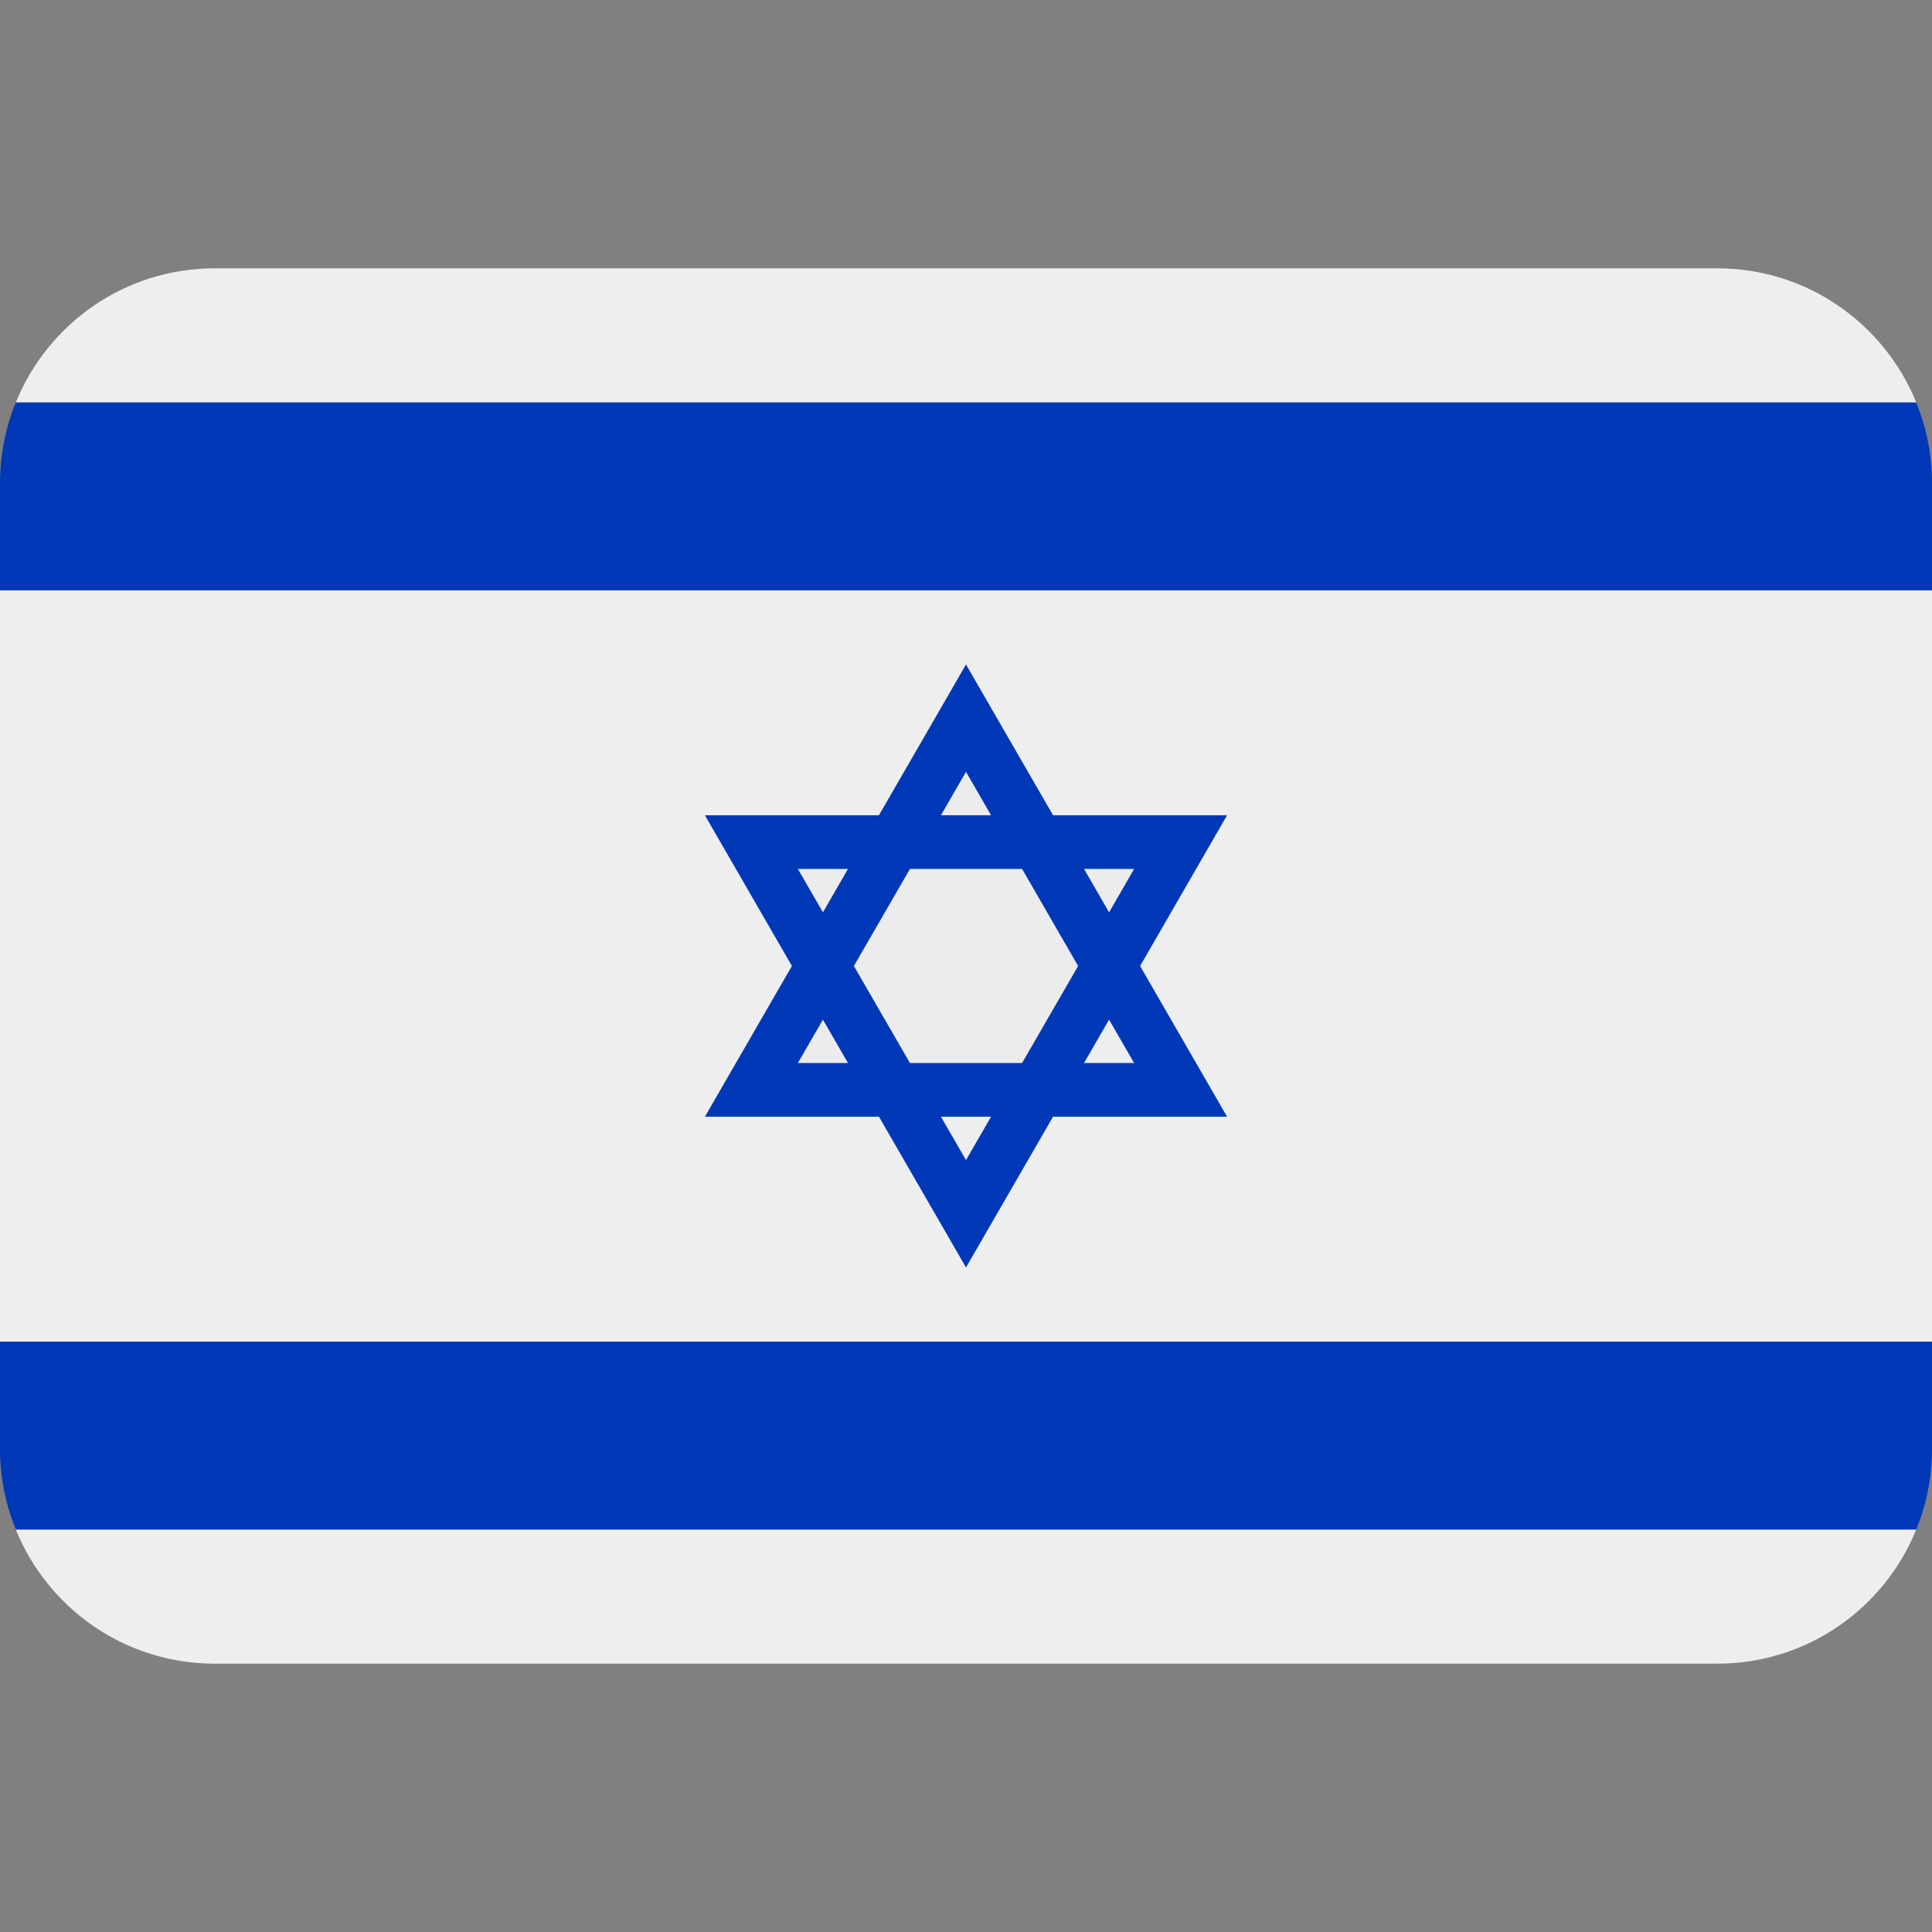
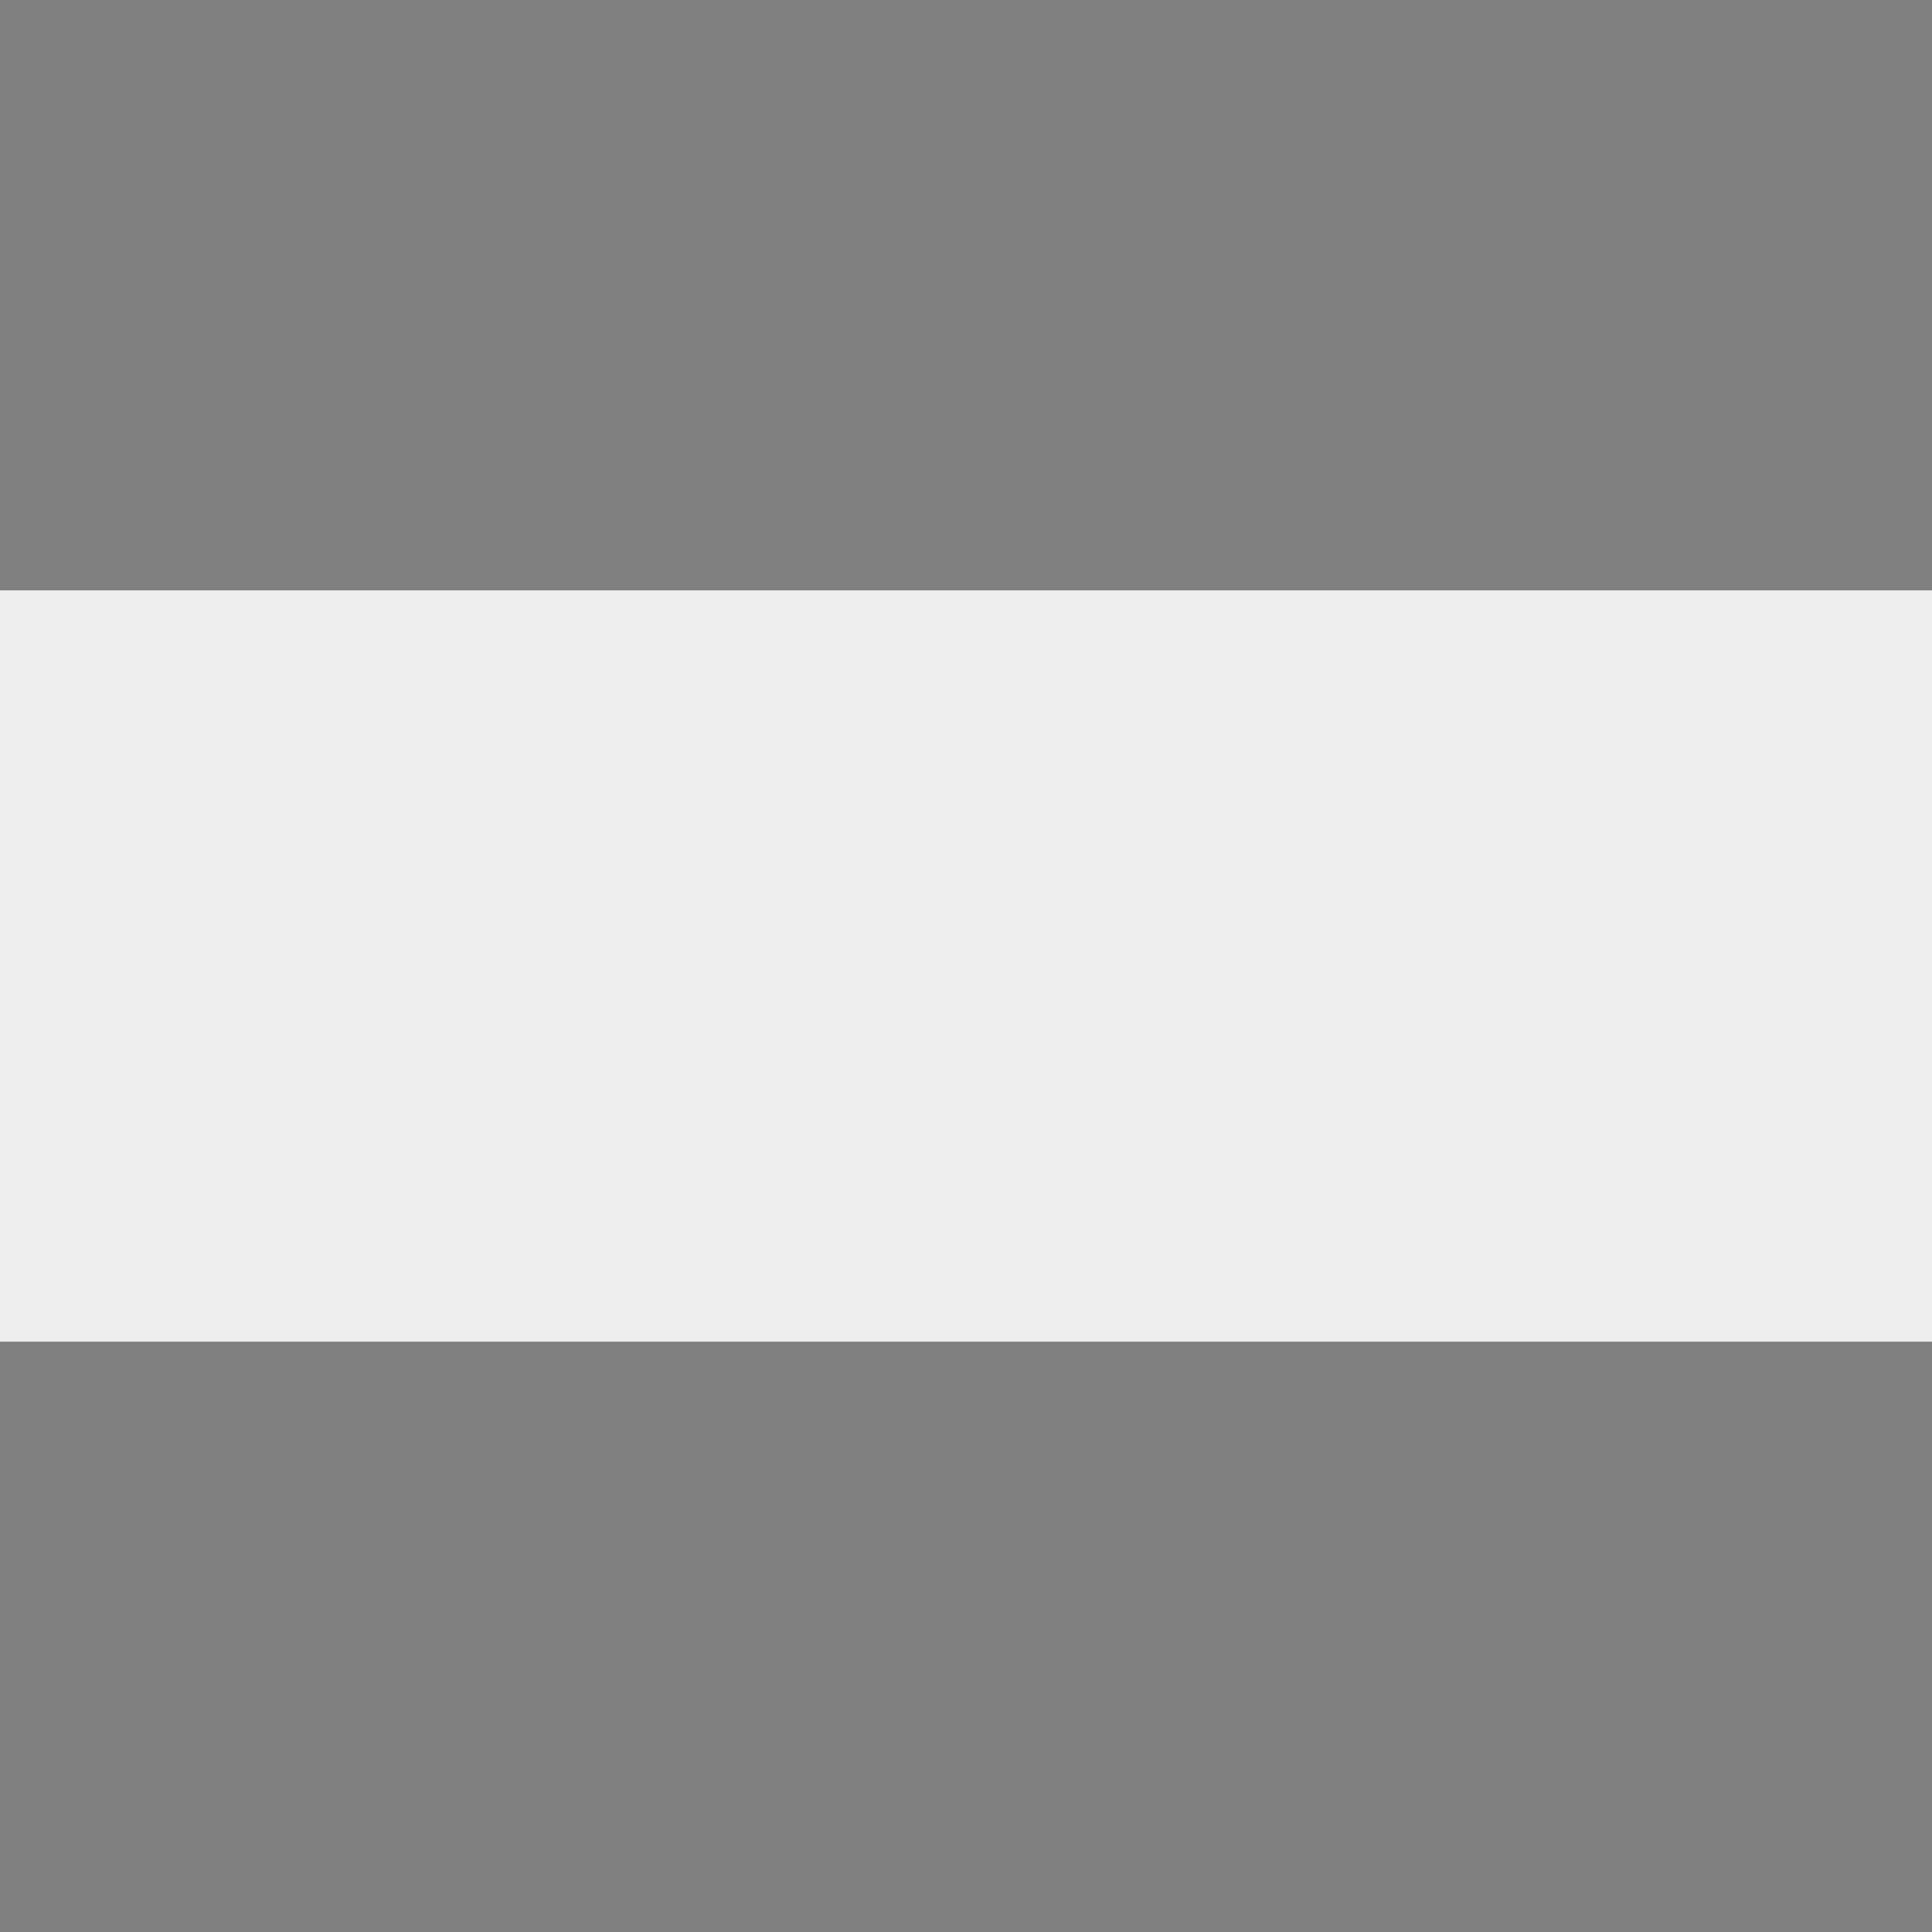
<svg xmlns="http://www.w3.org/2000/svg" enable-background="new 0 0 45 45" viewBox="0 0 45 45">
  <rect x="0" y="0" width="45" height="45" fill="#808080" stroke="none" />
  <clipPath id="a">
-     <path d="m0 36h36v-36h-36z" />
-   </clipPath>
+     </clipPath>
  <g transform="matrix(1.25 0 0 -1.25 0 45)">
    <path d="m0 0h.933l-.467.809z" fill="#edecec" transform="translate(20.2 16.191)" />
    <path d="m0 0 .467-.809.467.809z" fill="#edecec" transform="translate(17.533 15.191)" />
    <path d="m0 11h36v14h-36z" fill="#eee" />
    <g clip-path="url(#a)">
      <path d="m0 0h35.413c-.594 1.465-2.028 2.5-3.707 2.5h-28c-1.678 0-3.112-1.035-3.706-2.5" fill="#eee" transform="translate(.294 28.5)" />
      <g fill="#edecec">
        <path d="m0 0h-.934l.467-.808z" transform="translate(21.133 19.809)" />
        <path d="m0 0h-.934l.467-.808z" transform="translate(15.801 19.809)" />
        <path d="m0 0 1.044 1.809-1.044 1.808h-2.089l-1.044-1.808 1.044-1.809z" transform="translate(19.045 16.191)" />
        <path d="m0 0-.467-.808h.934z" transform="translate(15.334 17)" />
        <path d="m0 0-.467-.809h.934z" transform="translate(18 21.618)" />
      </g>
-       <path d="m0 0c-.188-.464-.294-.969-.294-1.5v-2h36v2c0 .531-.105 1.036-.293 1.5z" fill="#0038b8" transform="translate(.294 28.5)" />
-       <path d="m0 0h35.413c-.594-1.465-2.028-2.5-3.707-2.5h-28c-1.678 0-3.112 1.035-3.706 2.5" fill="#eee" transform="translate(.294 7.5)" />
      <path d="m0 0c-.188.464-.294.969-.294 1.5v2h36v-2c0-.531-.105-1.036-.293-1.5z" fill="#0038b8" transform="translate(.294 7.5)" />
      <path d="m0 0 .467-.808h-.934zm.467 2.809-.467-.809-.467.809zm1.155 0h2.089l1.044-1.809-1.044-1.808h-2.089l-1.045 1.808zm1.044 1.809.467-.809h-.934zm2.666-4.618.467-.808h-.934zm.467 2.809-.467-.809-.467.809zm-3.133-5.426-.467.809h.934zm-1.622.809 1.622-2.809 1.622 2.809h3.243l-1.621 2.808 1.621 2.809h-3.243l-1.622 2.809-1.622-2.809h-3.243l1.621-2.809-1.621-2.808z" fill="#0038b8" transform="translate(15.334 17)" />
    </g>
  </g>
</svg>